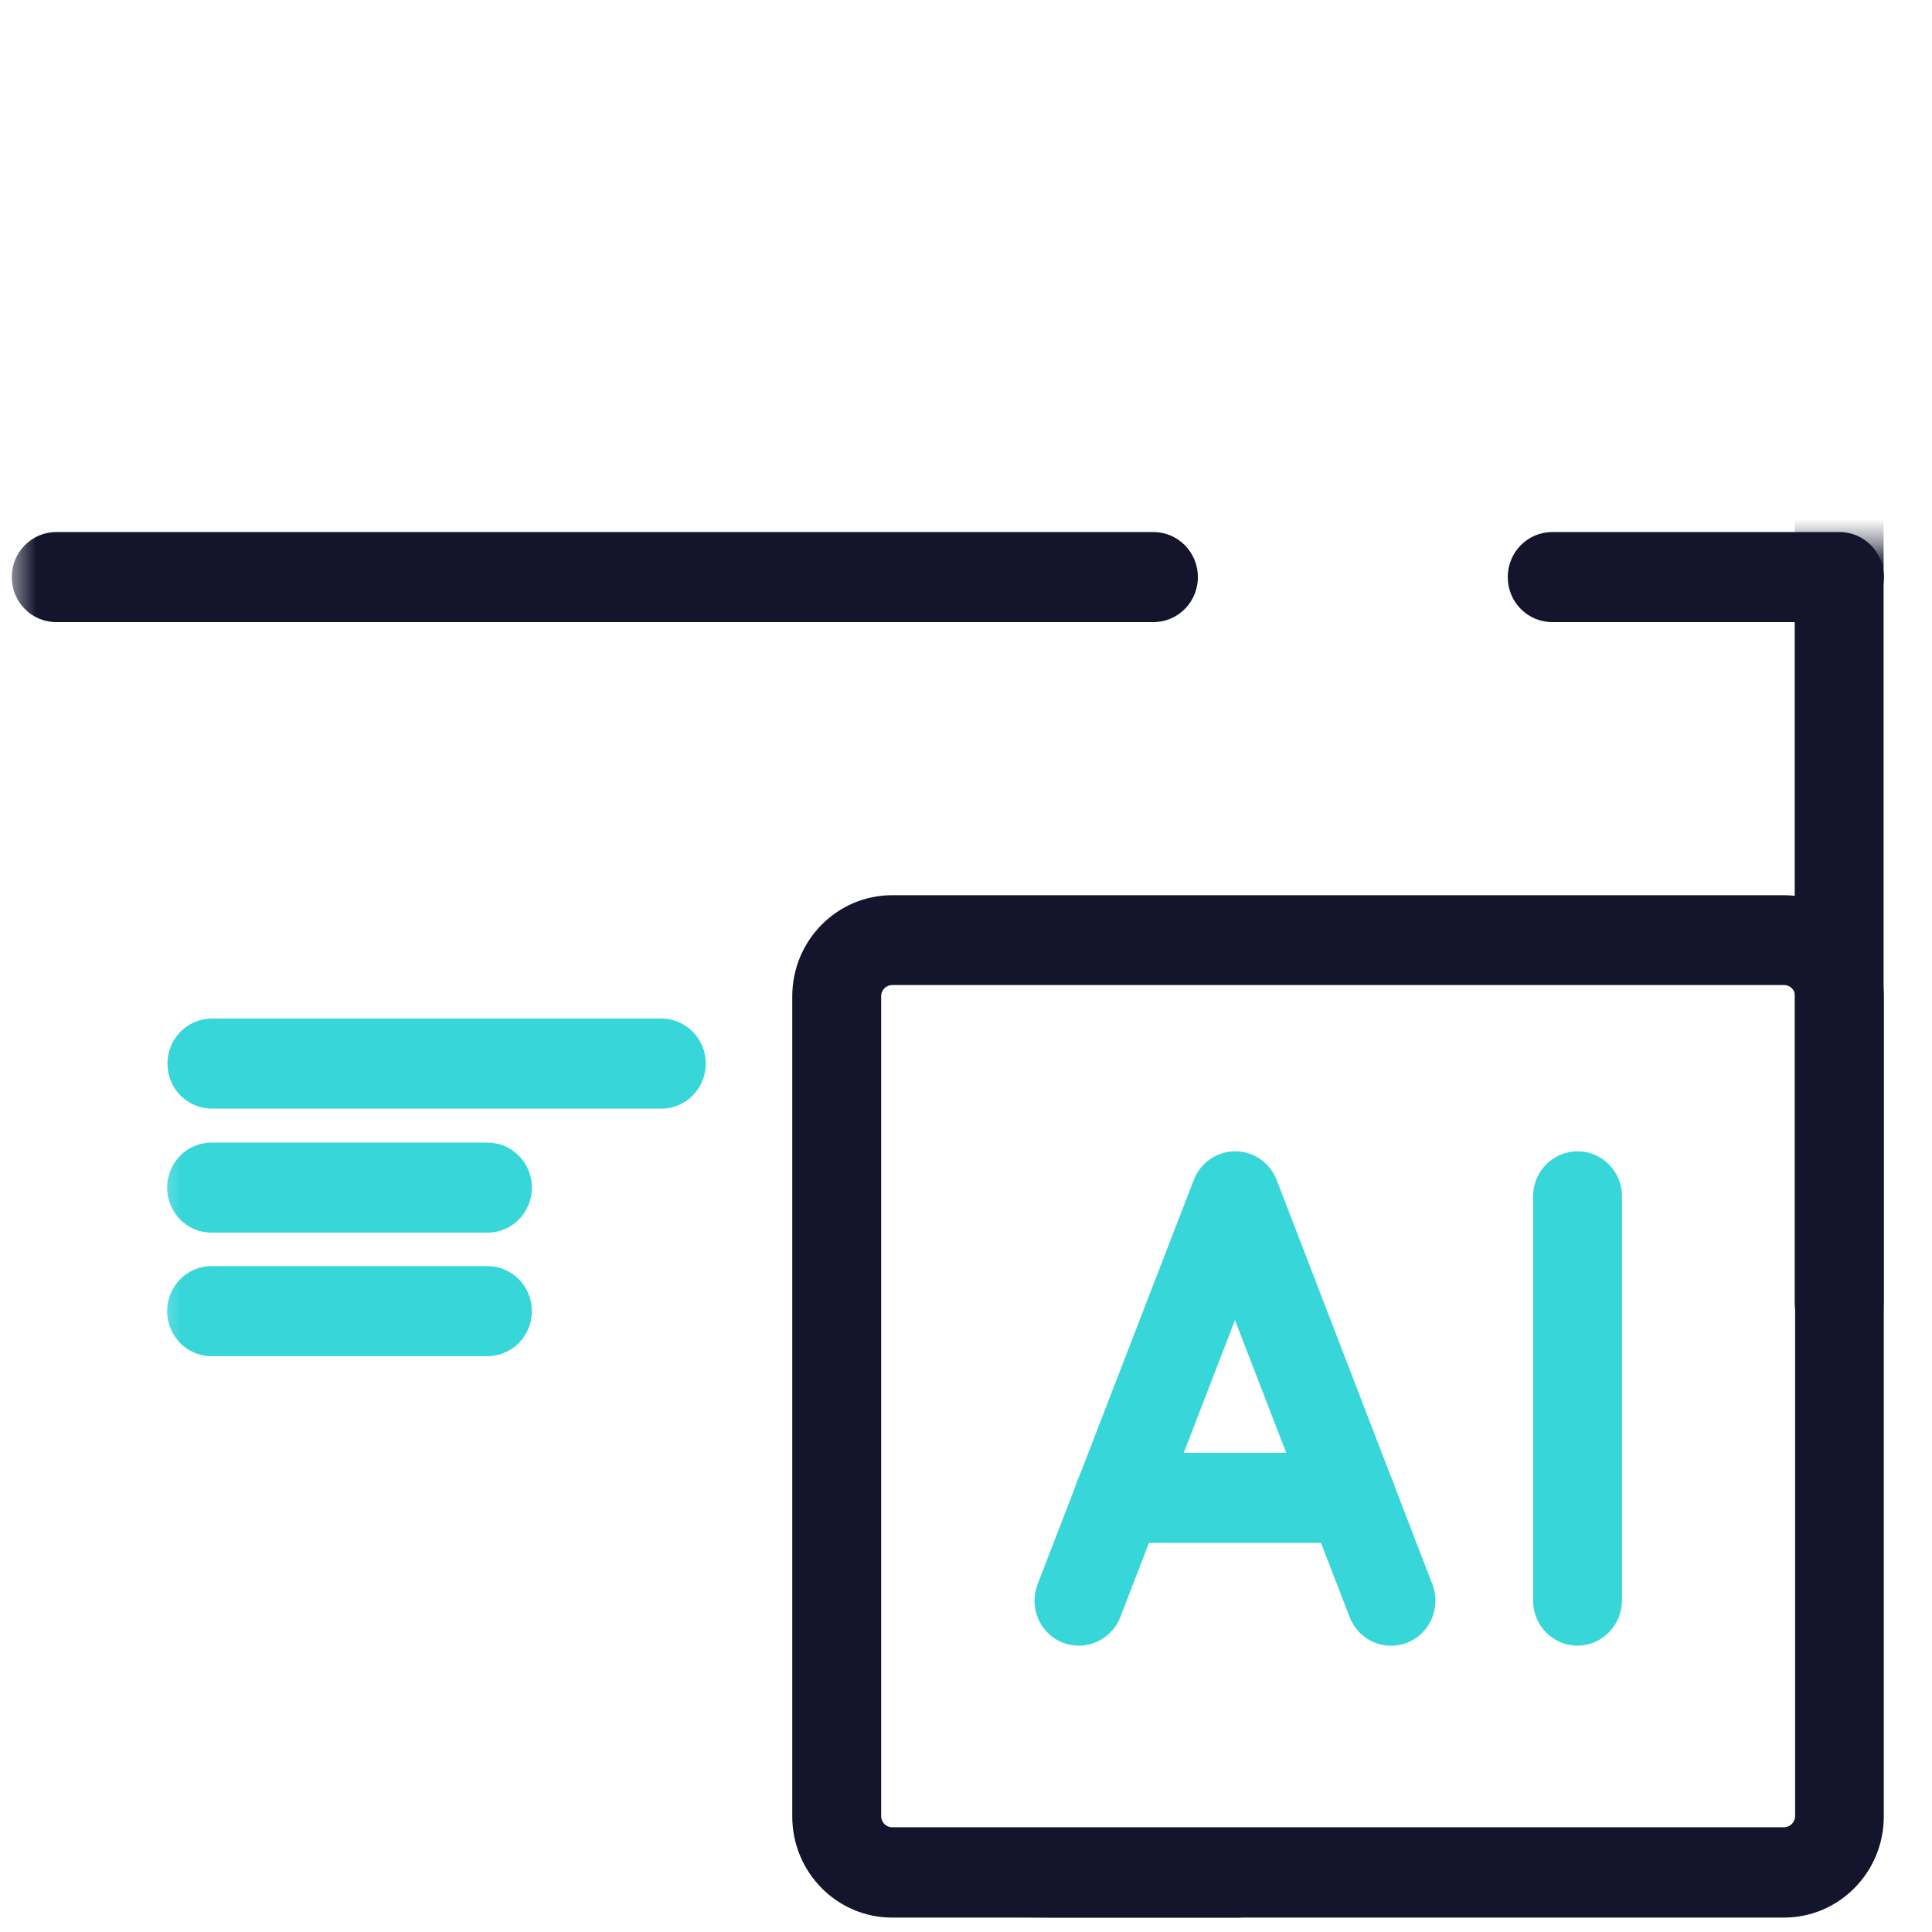
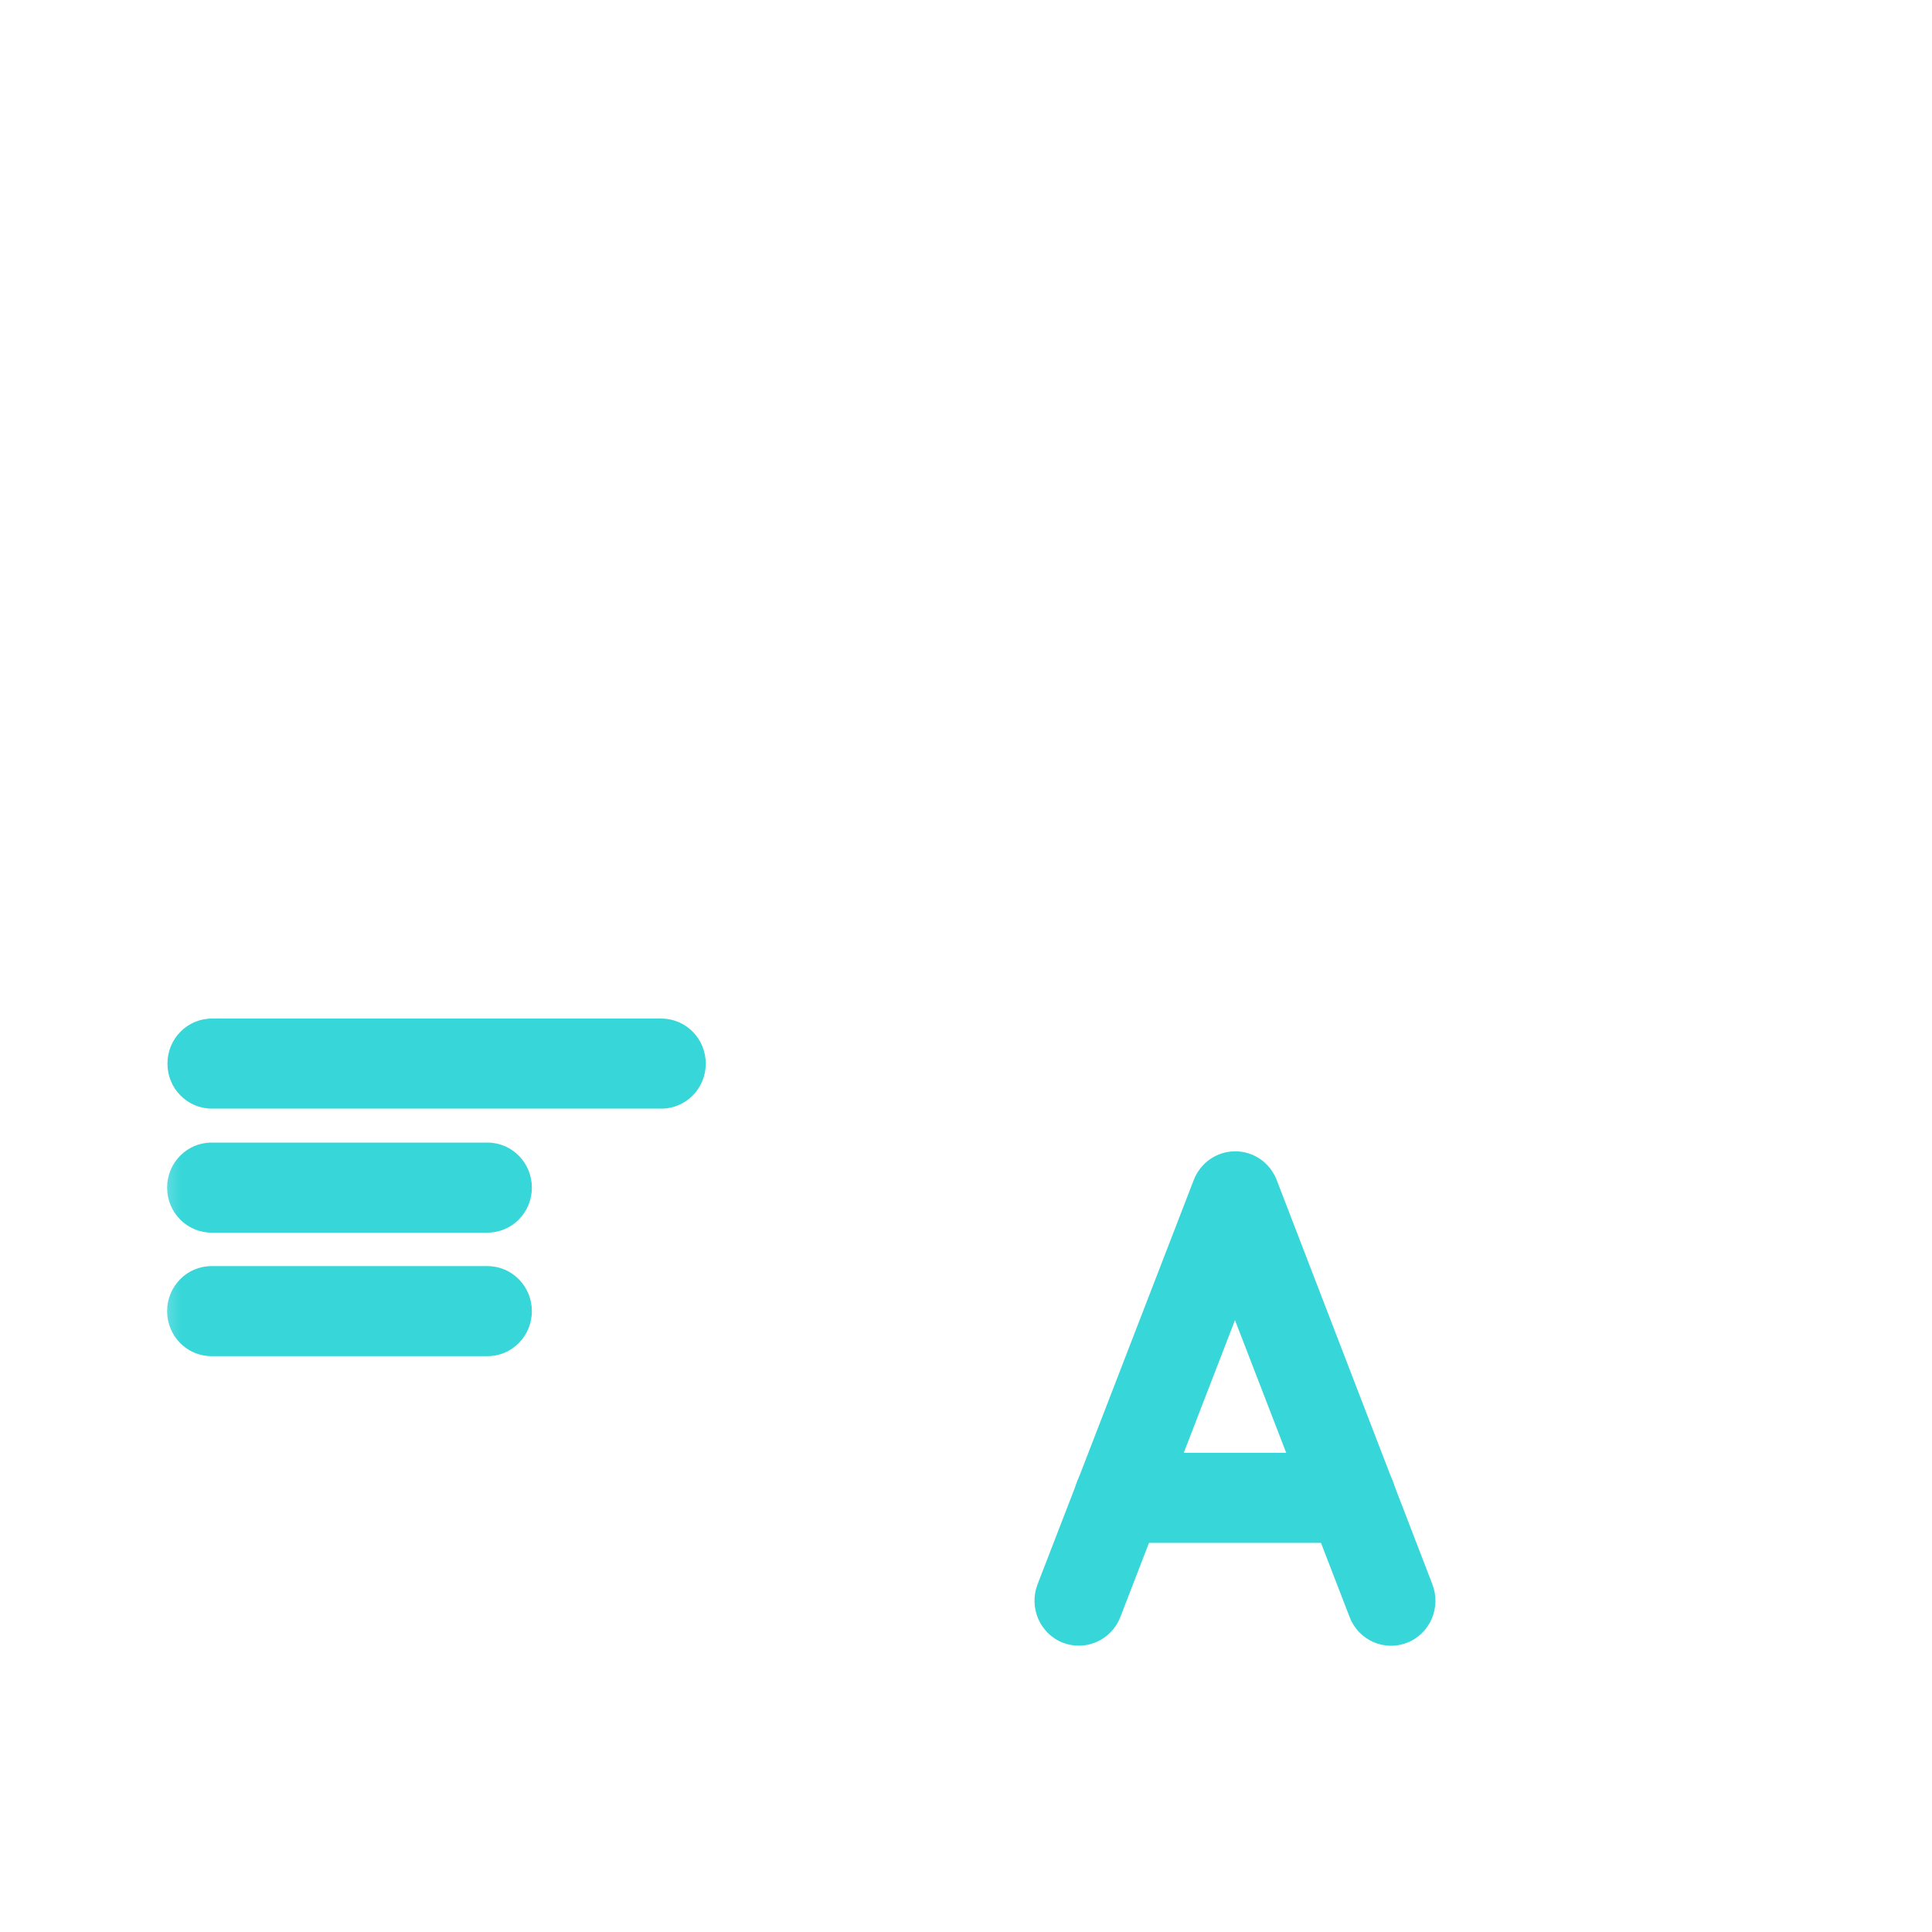
<svg xmlns="http://www.w3.org/2000/svg" width="80" height="80" viewBox="0 0 80 80" fill="none">
  <mask id="mask0_27389_7557" style="mask-type:luminance" maskUnits="userSpaceOnUse" x="34" y="7" width="95" height="96">
-     <path d="M128.639 7.268H34.492V102.653H128.639V7.268Z" fill="white" />
+     <path d="M128.639 7.268H34.492V102.653H128.639V7.268" fill="white" />
  </mask>
  <g mask="url(#mask0_27389_7557)">
    <path d="M44.671 68.143C44.444 68.143 44.218 68.101 44.002 68.018C43.056 67.643 42.594 66.559 42.964 65.601L49.431 48.861C49.709 48.143 50.387 47.674 51.148 47.674C51.909 47.674 52.587 48.143 52.865 48.861L59.311 65.601C59.682 66.559 59.219 67.643 58.273 68.018C57.327 68.393 56.258 67.924 55.888 66.966L51.138 54.664L46.388 66.966C46.1 67.695 45.411 68.143 44.671 68.143Z" fill="#36D6D9" />
  </g>
  <mask id="mask1_27389_7557" style="mask-type:luminance" maskUnits="userSpaceOnUse" x="46" y="7" width="95" height="96">
-     <path d="M140.181 7.268H46.033V102.653H140.181V7.268Z" fill="white" />
-   </mask>
+     </mask>
  <g mask="url(#mask1_27389_7557)">
    <path d="M65.322 68.143C64.304 68.143 63.482 67.309 63.482 66.278V49.538C63.482 48.507 64.304 47.674 65.322 47.674C66.34 47.674 67.163 48.507 67.163 49.538V66.278C67.152 67.309 66.33 68.143 65.322 68.143Z" fill="#36D6D9" />
  </g>
  <mask id="mask2_27389_7557" style="mask-type:luminance" maskUnits="userSpaceOnUse" x="35" y="9" width="95" height="97">
    <path d="M129.555 9.647H35.408V105.032H129.555V9.647Z" fill="white" />
  </mask>
  <g mask="url(#mask2_27389_7557)">
    <path d="M55.961 63.886H46.317C45.299 63.886 44.477 63.053 44.477 62.022C44.477 60.99 45.299 60.157 46.317 60.157H55.961C56.979 60.157 57.801 60.99 57.801 62.022C57.801 63.053 56.979 63.886 55.961 63.886Z" fill="#36D6D9" />
  </g>
  <mask id="mask3_27389_7557" style="mask-type:luminance" maskUnits="userSpaceOnUse" x="30" y="22" width="95" height="96">
-     <path d="M124.312 22.559H30.164V117.944H124.312V22.559Z" fill="white" />
-   </mask>
+     </mask>
  <g mask="url(#mask3_27389_7557)">
    <path d="M73.871 79.403H36.94C34.657 79.403 32.806 77.528 32.806 75.215V41.257C32.806 38.944 34.657 37.069 36.94 37.069H73.871C76.153 37.069 78.004 38.944 78.004 41.257V75.215C78.004 77.528 76.153 79.403 73.871 79.403ZM36.94 40.788C36.693 40.788 36.487 40.996 36.487 41.246V75.205C36.487 75.455 36.693 75.663 36.94 75.663H73.871C74.117 75.663 74.333 75.455 74.333 75.205V41.246C74.333 40.996 74.128 40.788 73.871 40.788H36.94Z" fill="#14142C" />
  </g>
  <mask id="mask4_27389_7557" style="mask-type:luminance" maskUnits="userSpaceOnUse" x="42" y="22" width="95" height="96">
-     <path d="M136.95 22.559H42.803V117.944H136.95V22.559Z" fill="white" />
-   </mask>
+     </mask>
  <g mask="url(#mask4_27389_7557)">
    <path d="M51.265 79.403H7.486C3.62 79.403 0.485 76.215 0.485 72.309V7.278C0.485 3.361 3.631 0.184 7.486 0.184H70.995C74.861 0.184 77.996 3.371 77.996 7.278V53.965C77.996 54.996 77.174 55.83 76.156 55.83C75.138 55.83 74.316 54.996 74.316 53.965V7.278C74.316 5.413 72.825 3.903 70.985 3.903H7.476C5.646 3.903 4.145 5.413 4.145 7.278V72.309C4.145 74.173 5.636 75.684 7.476 75.684H51.265C52.283 75.684 53.105 76.517 53.105 77.548C53.105 78.569 52.283 79.403 51.265 79.403Z" fill="#14142C" />
  </g>
  <mask id="mask5_27389_7557" style="mask-type:luminance" maskUnits="userSpaceOnUse" x="6" y="21" width="95" height="96">
    <path d="M100.471 21.291H6.323V116.677H100.471V21.291Z" fill="white" />
  </mask>
  <g mask="url(#mask5_27389_7557)">
    <path d="M22.023 49.177C22.023 50.208 21.201 51.041 20.183 51.041H8.76C7.742 51.041 6.92 50.208 6.92 49.177C6.92 48.145 7.742 47.312 8.76 47.312H20.183C21.201 47.312 22.023 48.145 22.023 49.177Z" fill="#36D6D9" />
  </g>
  <mask id="mask6_27389_7557" style="mask-type:luminance" maskUnits="userSpaceOnUse" x="6" y="21" width="95" height="96">
    <path d="M100.471 21.291H6.323V116.677H100.471V21.291Z" fill="white" />
  </mask>
  <g mask="url(#mask6_27389_7557)">
    <path d="M22.023 54.291C22.023 55.323 21.201 56.156 20.183 56.156H8.76C7.742 56.156 6.92 55.323 6.92 54.291C6.92 53.26 7.742 52.427 8.76 52.427H20.183C21.201 52.427 22.023 53.26 22.023 54.291Z" fill="#36D6D9" />
  </g>
  <mask id="mask7_27389_7557" style="mask-type:luminance" maskUnits="userSpaceOnUse" x="0" y="-1" width="95" height="96">
    <path d="M94.634 -0.385H0.487V95H94.634V-0.385Z" fill="white" />
  </mask>
  <g mask="url(#mask7_27389_7557)">
    <path d="M27.383 42.177H20.186H15.971H8.774C7.756 42.177 6.934 43.01 6.934 44.042C6.934 45.073 7.756 45.906 8.774 45.906H15.971H20.186H27.383C28.401 45.906 29.224 45.073 29.224 44.042C29.224 43.01 28.401 42.177 27.383 42.177Z" fill="#36D6D9" />
  </g>
  <mask id="mask8_27389_7557" style="mask-type:luminance" maskUnits="userSpaceOnUse" x="0" y="-1" width="95" height="96">
-     <path d="M94.634 -0.385H0.487V95H94.634V-0.385Z" fill="white" />
-   </mask>
+     </mask>
  <g mask="url(#mask8_27389_7557)">
    <path d="M76.169 25.76H64.273C63.255 25.76 62.433 24.927 62.433 23.896C62.433 22.865 63.255 22.031 64.273 22.031H76.169C77.187 22.031 78.009 22.865 78.009 23.896C78.009 24.927 77.187 25.76 76.169 25.76ZM47.761 25.76H2.327C1.31 25.76 0.487 24.927 0.487 23.896C0.487 22.865 1.31 22.031 2.327 22.031H47.761C48.779 22.031 49.602 22.865 49.602 23.896C49.602 24.927 48.779 25.76 47.761 25.76Z" fill="#14142C" />
  </g>
</svg>